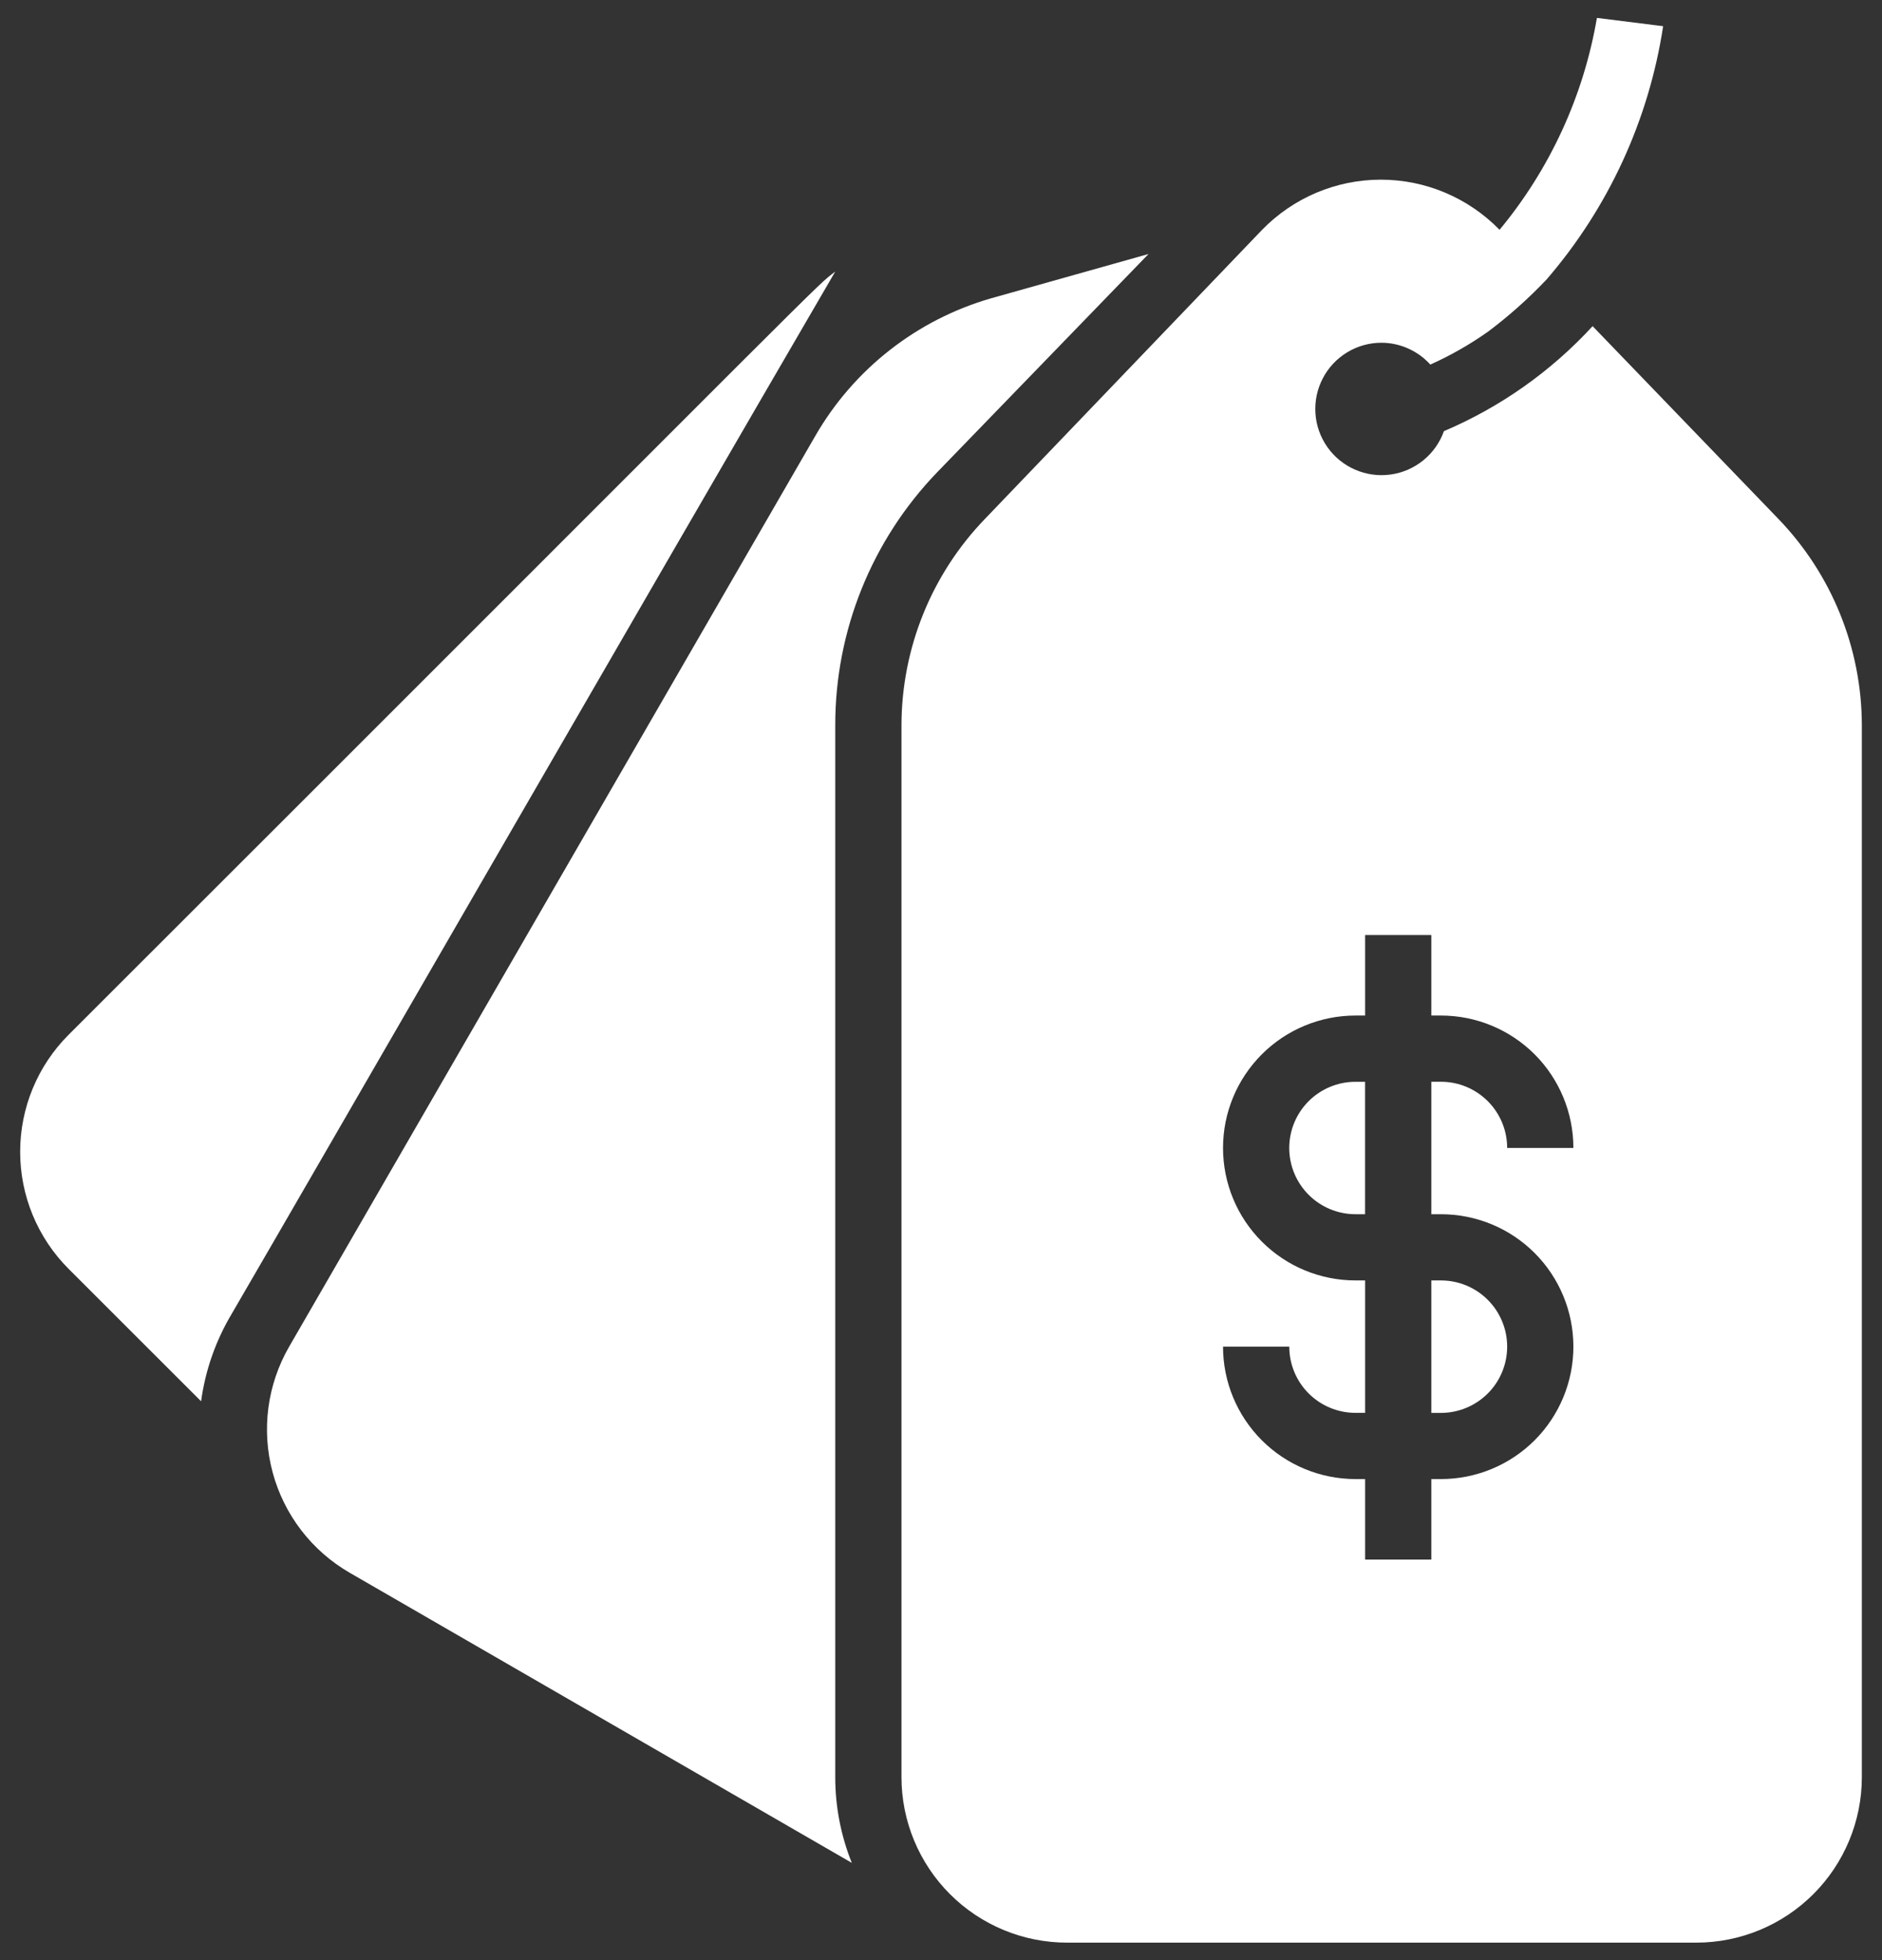
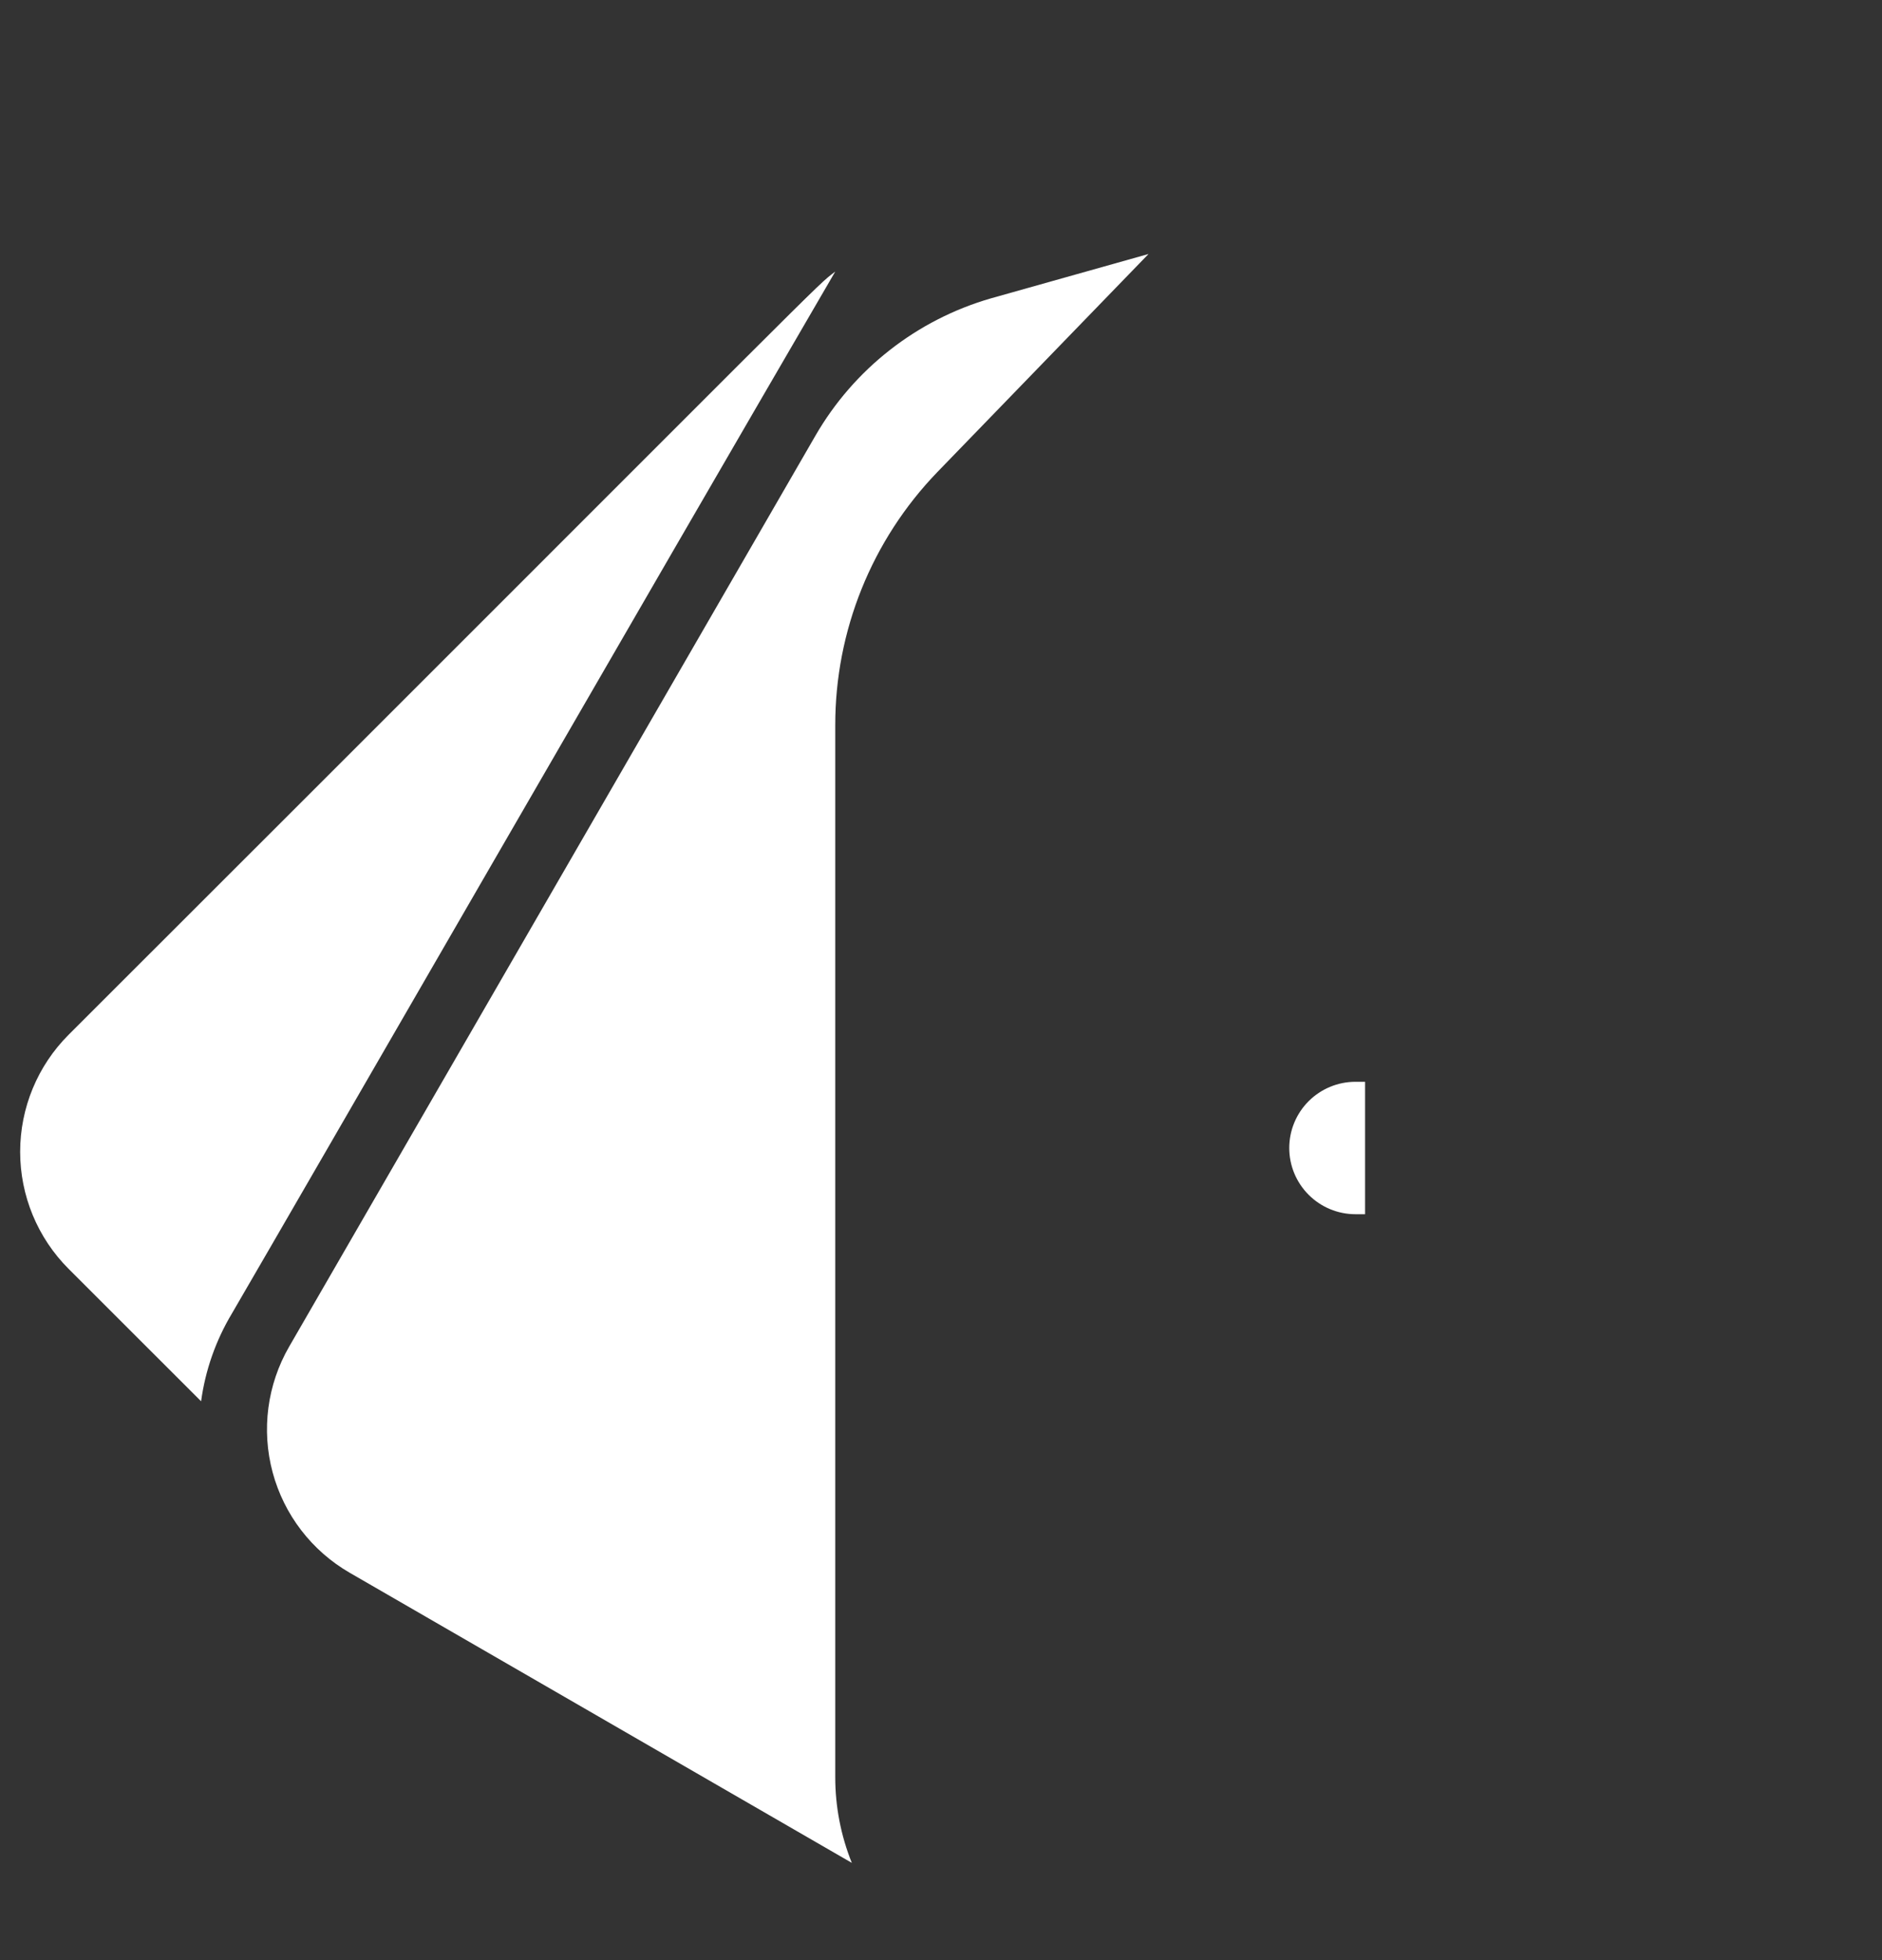
<svg xmlns="http://www.w3.org/2000/svg" width="48" height="50" viewBox="0 0 48 50" fill="none">
  <rect x="0" y="0" width="48" height="50" fill="#333333" stroke="none" />
  <path d="M20.796 11.116L7.375 34.351C6.815 35.321 6.663 36.474 6.953 37.556C7.243 38.638 7.951 39.56 8.921 40.12L21.725 47.519C21.446 46.823 21.302 46.081 21.303 45.331V18.498C21.301 16.091 22.234 13.778 23.904 12.045L29.293 6.479L25.272 7.611C23.383 8.157 21.779 9.413 20.796 11.116ZM1.75 26.395C0.958 27.187 0.514 28.261 0.514 29.381C0.514 30.501 0.958 31.575 1.75 32.367L5.129 35.745C5.236 34.953 5.504 34.192 5.914 33.507C7.882 30.128 16.581 15.035 21.303 6.927C20.737 7.366 21.767 6.395 1.75 26.395ZM34.571 30.973H34.816V27.595H34.571C34.123 27.595 33.694 27.773 33.377 28.089C33.06 28.406 32.882 28.836 32.882 29.284C32.882 29.732 33.06 30.161 33.377 30.478C33.694 30.795 34.123 30.973 34.571 30.973Z" fill="white" />
-   <path d="M40.729 0.457C40.389 2.445 39.533 4.309 38.246 5.862C37.852 5.458 37.381 5.136 36.861 4.916C36.341 4.696 35.782 4.583 35.218 4.583C34.653 4.583 34.094 4.696 33.574 4.916C33.054 5.136 32.584 5.458 32.19 5.862L25.121 13.236C23.758 14.649 22.996 16.535 22.992 18.498V45.331C22.992 46.451 23.437 47.525 24.229 48.317C25.021 49.109 26.095 49.554 27.215 49.554H43.263C44.383 49.554 45.457 49.109 46.249 48.317C47.041 47.525 47.486 46.451 47.486 45.331V18.498C47.482 16.535 46.719 14.649 45.357 13.236L40.619 8.32C39.56 9.473 38.267 10.386 36.827 10.998C36.723 11.29 36.541 11.547 36.301 11.742C36.06 11.938 35.771 12.063 35.464 12.105C35.157 12.147 34.845 12.104 34.561 11.98C34.277 11.857 34.032 11.658 33.854 11.404C33.676 11.151 33.57 10.854 33.55 10.545C33.529 10.236 33.594 9.927 33.737 9.652C33.88 9.377 34.095 9.147 34.36 8.987C34.625 8.826 34.929 8.742 35.239 8.743C35.473 8.744 35.705 8.795 35.918 8.891C36.132 8.987 36.324 9.126 36.48 9.3C36.999 9.067 37.495 8.784 37.959 8.455C38.49 8.056 38.987 7.612 39.445 7.129C41.024 5.298 42.054 3.059 42.418 0.668L40.729 0.457ZM34.572 25.905H34.817V23.852H36.506V25.905H36.751C37.647 25.905 38.506 26.261 39.14 26.894C39.773 27.528 40.129 28.387 40.129 29.283H38.44C38.44 28.835 38.262 28.406 37.945 28.089C37.628 27.772 37.199 27.594 36.751 27.594H36.506V30.973H36.751C37.647 30.973 38.506 31.328 39.14 31.962C39.773 32.596 40.129 33.455 40.129 34.351C40.129 35.247 39.773 36.106 39.14 36.74C38.506 37.373 37.647 37.729 36.751 37.729H36.506V39.782H34.817V37.729H34.572C33.676 37.729 32.816 37.373 32.183 36.74C31.549 36.106 31.193 35.247 31.193 34.351H32.883C32.883 34.799 33.06 35.228 33.377 35.545C33.694 35.862 34.124 36.04 34.572 36.04H34.817V32.662H34.572C33.676 32.662 32.816 32.306 32.183 31.672C31.549 31.039 31.193 30.179 31.193 29.283C31.193 28.387 31.549 27.528 32.183 26.894C32.816 26.261 33.676 25.905 34.572 25.905Z" fill="white" />
-   <path d="M38.44 34.351C38.44 33.903 38.262 33.474 37.945 33.157C37.629 32.84 37.199 32.662 36.751 32.662H36.506V36.041H36.751C37.199 36.041 37.629 35.862 37.945 35.546C38.262 35.229 38.44 34.799 38.44 34.351Z" fill="white" />
</svg>